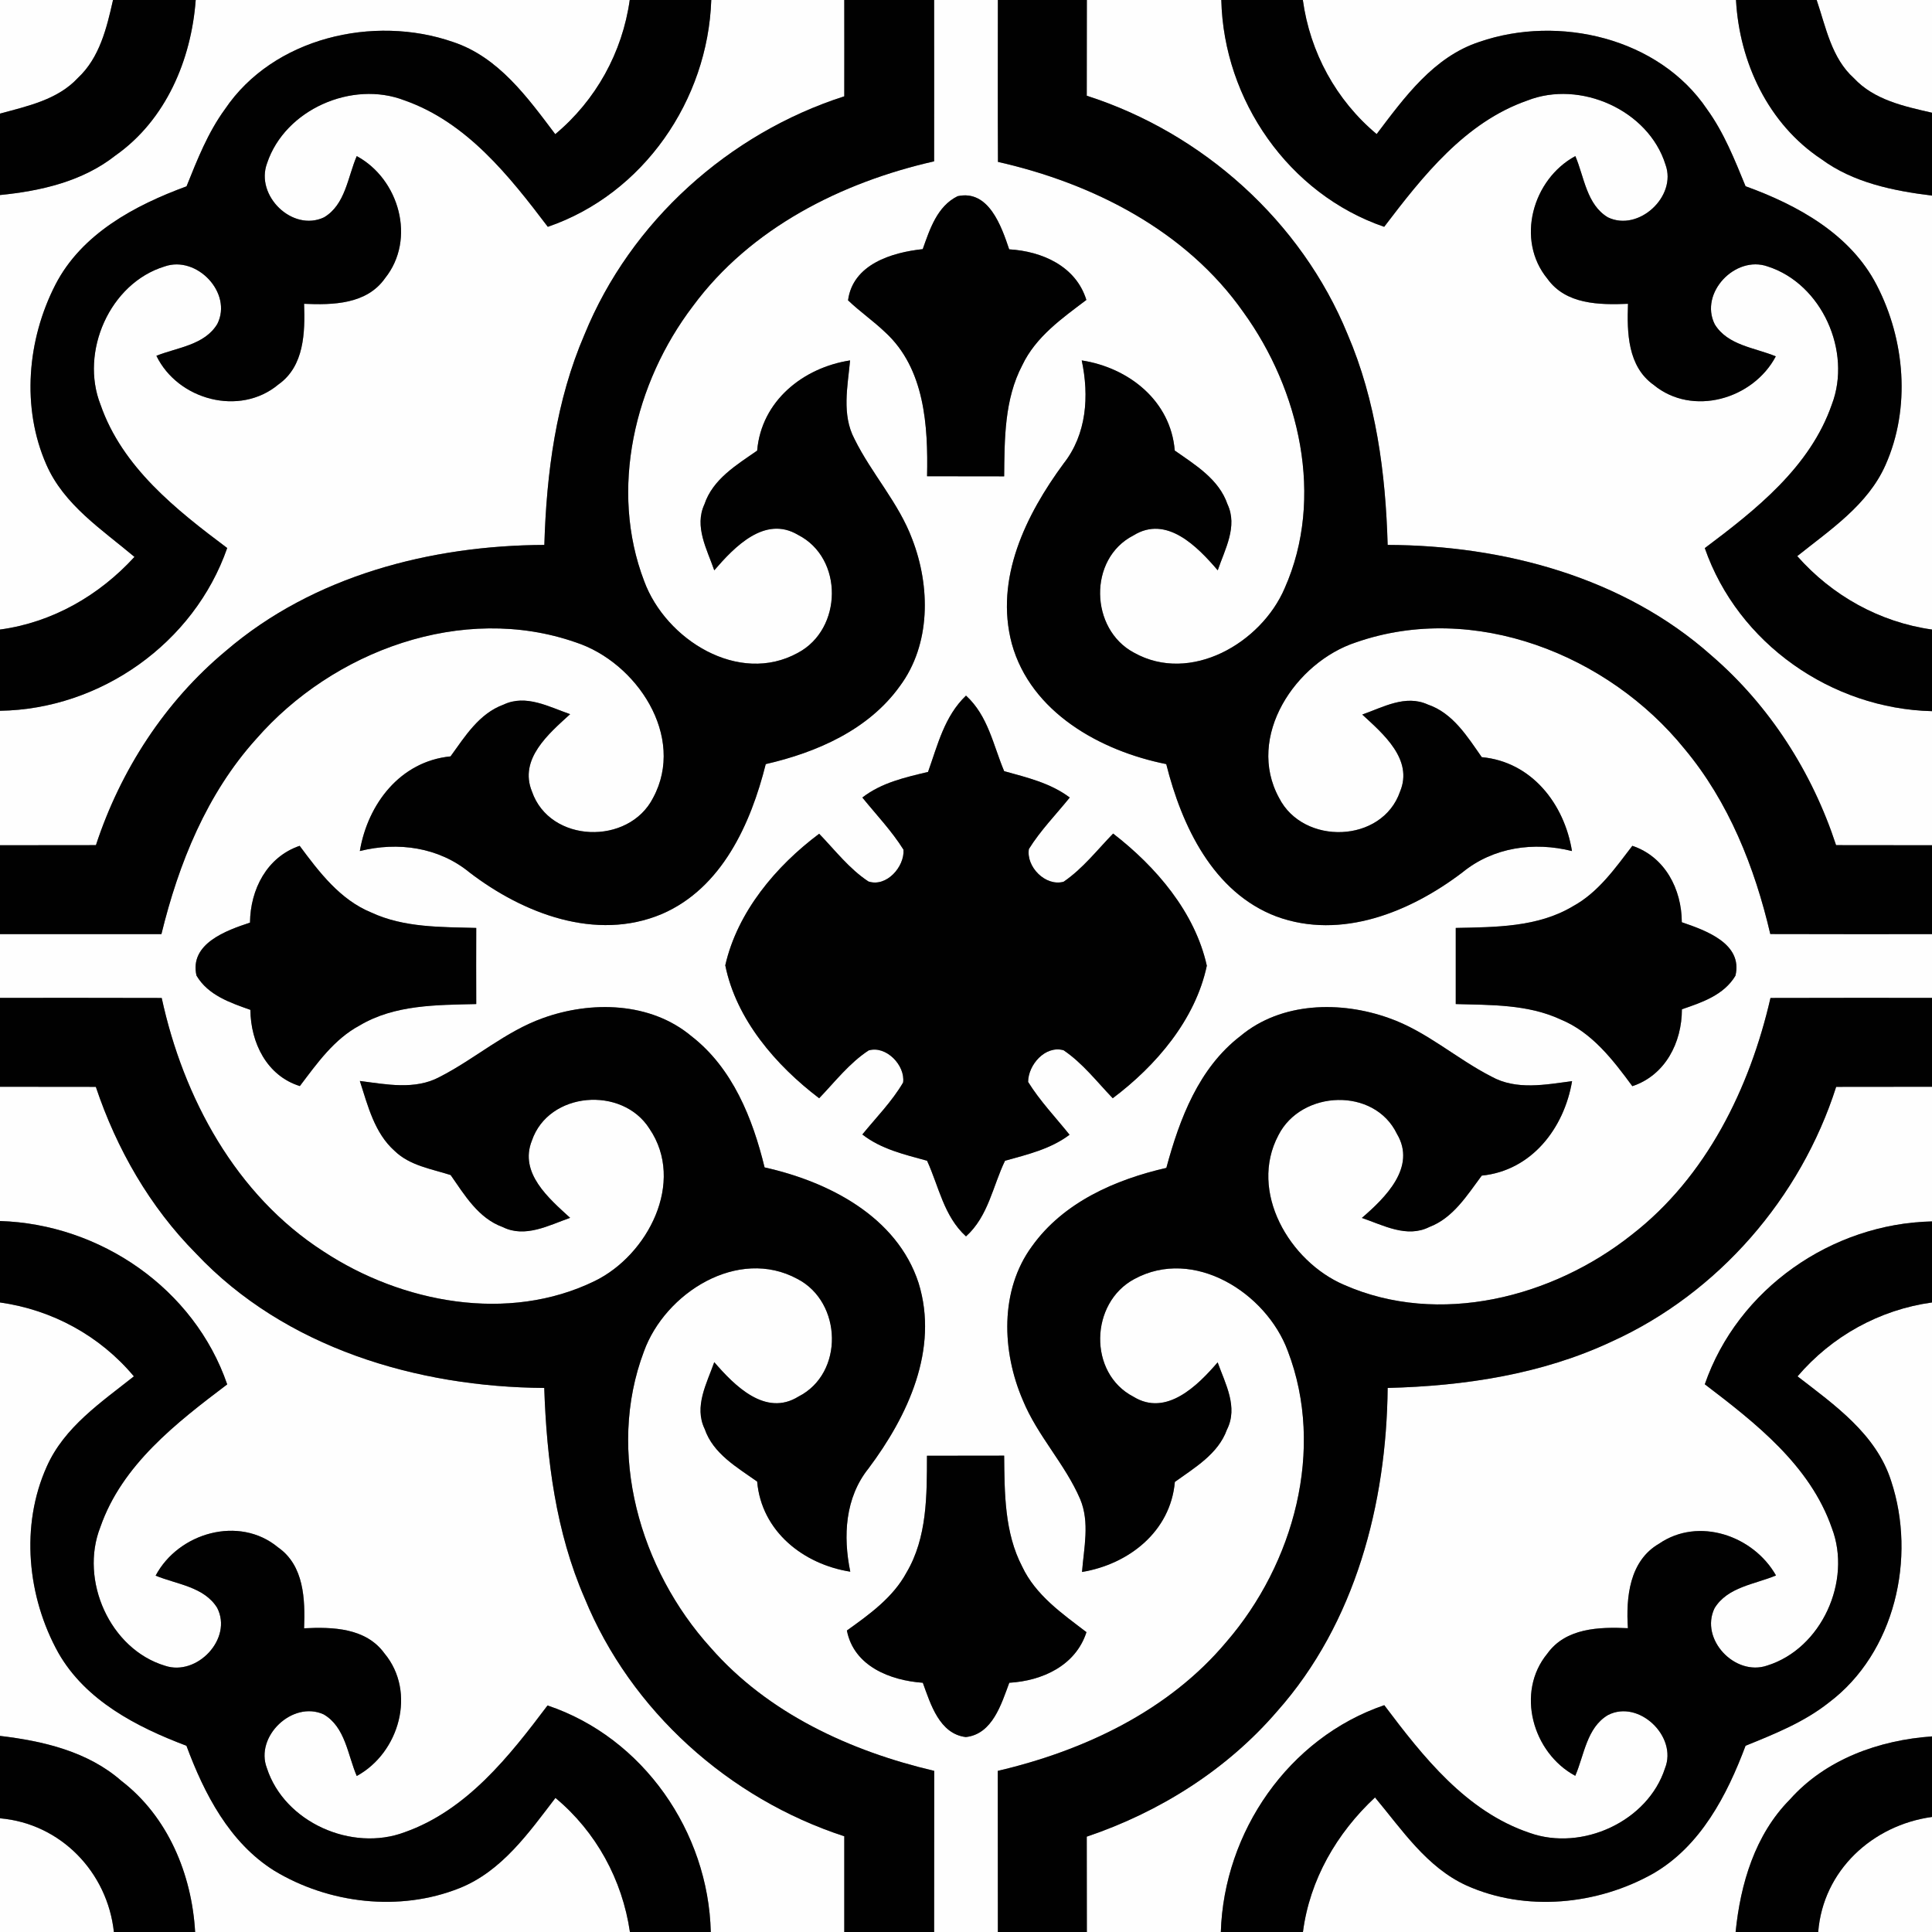
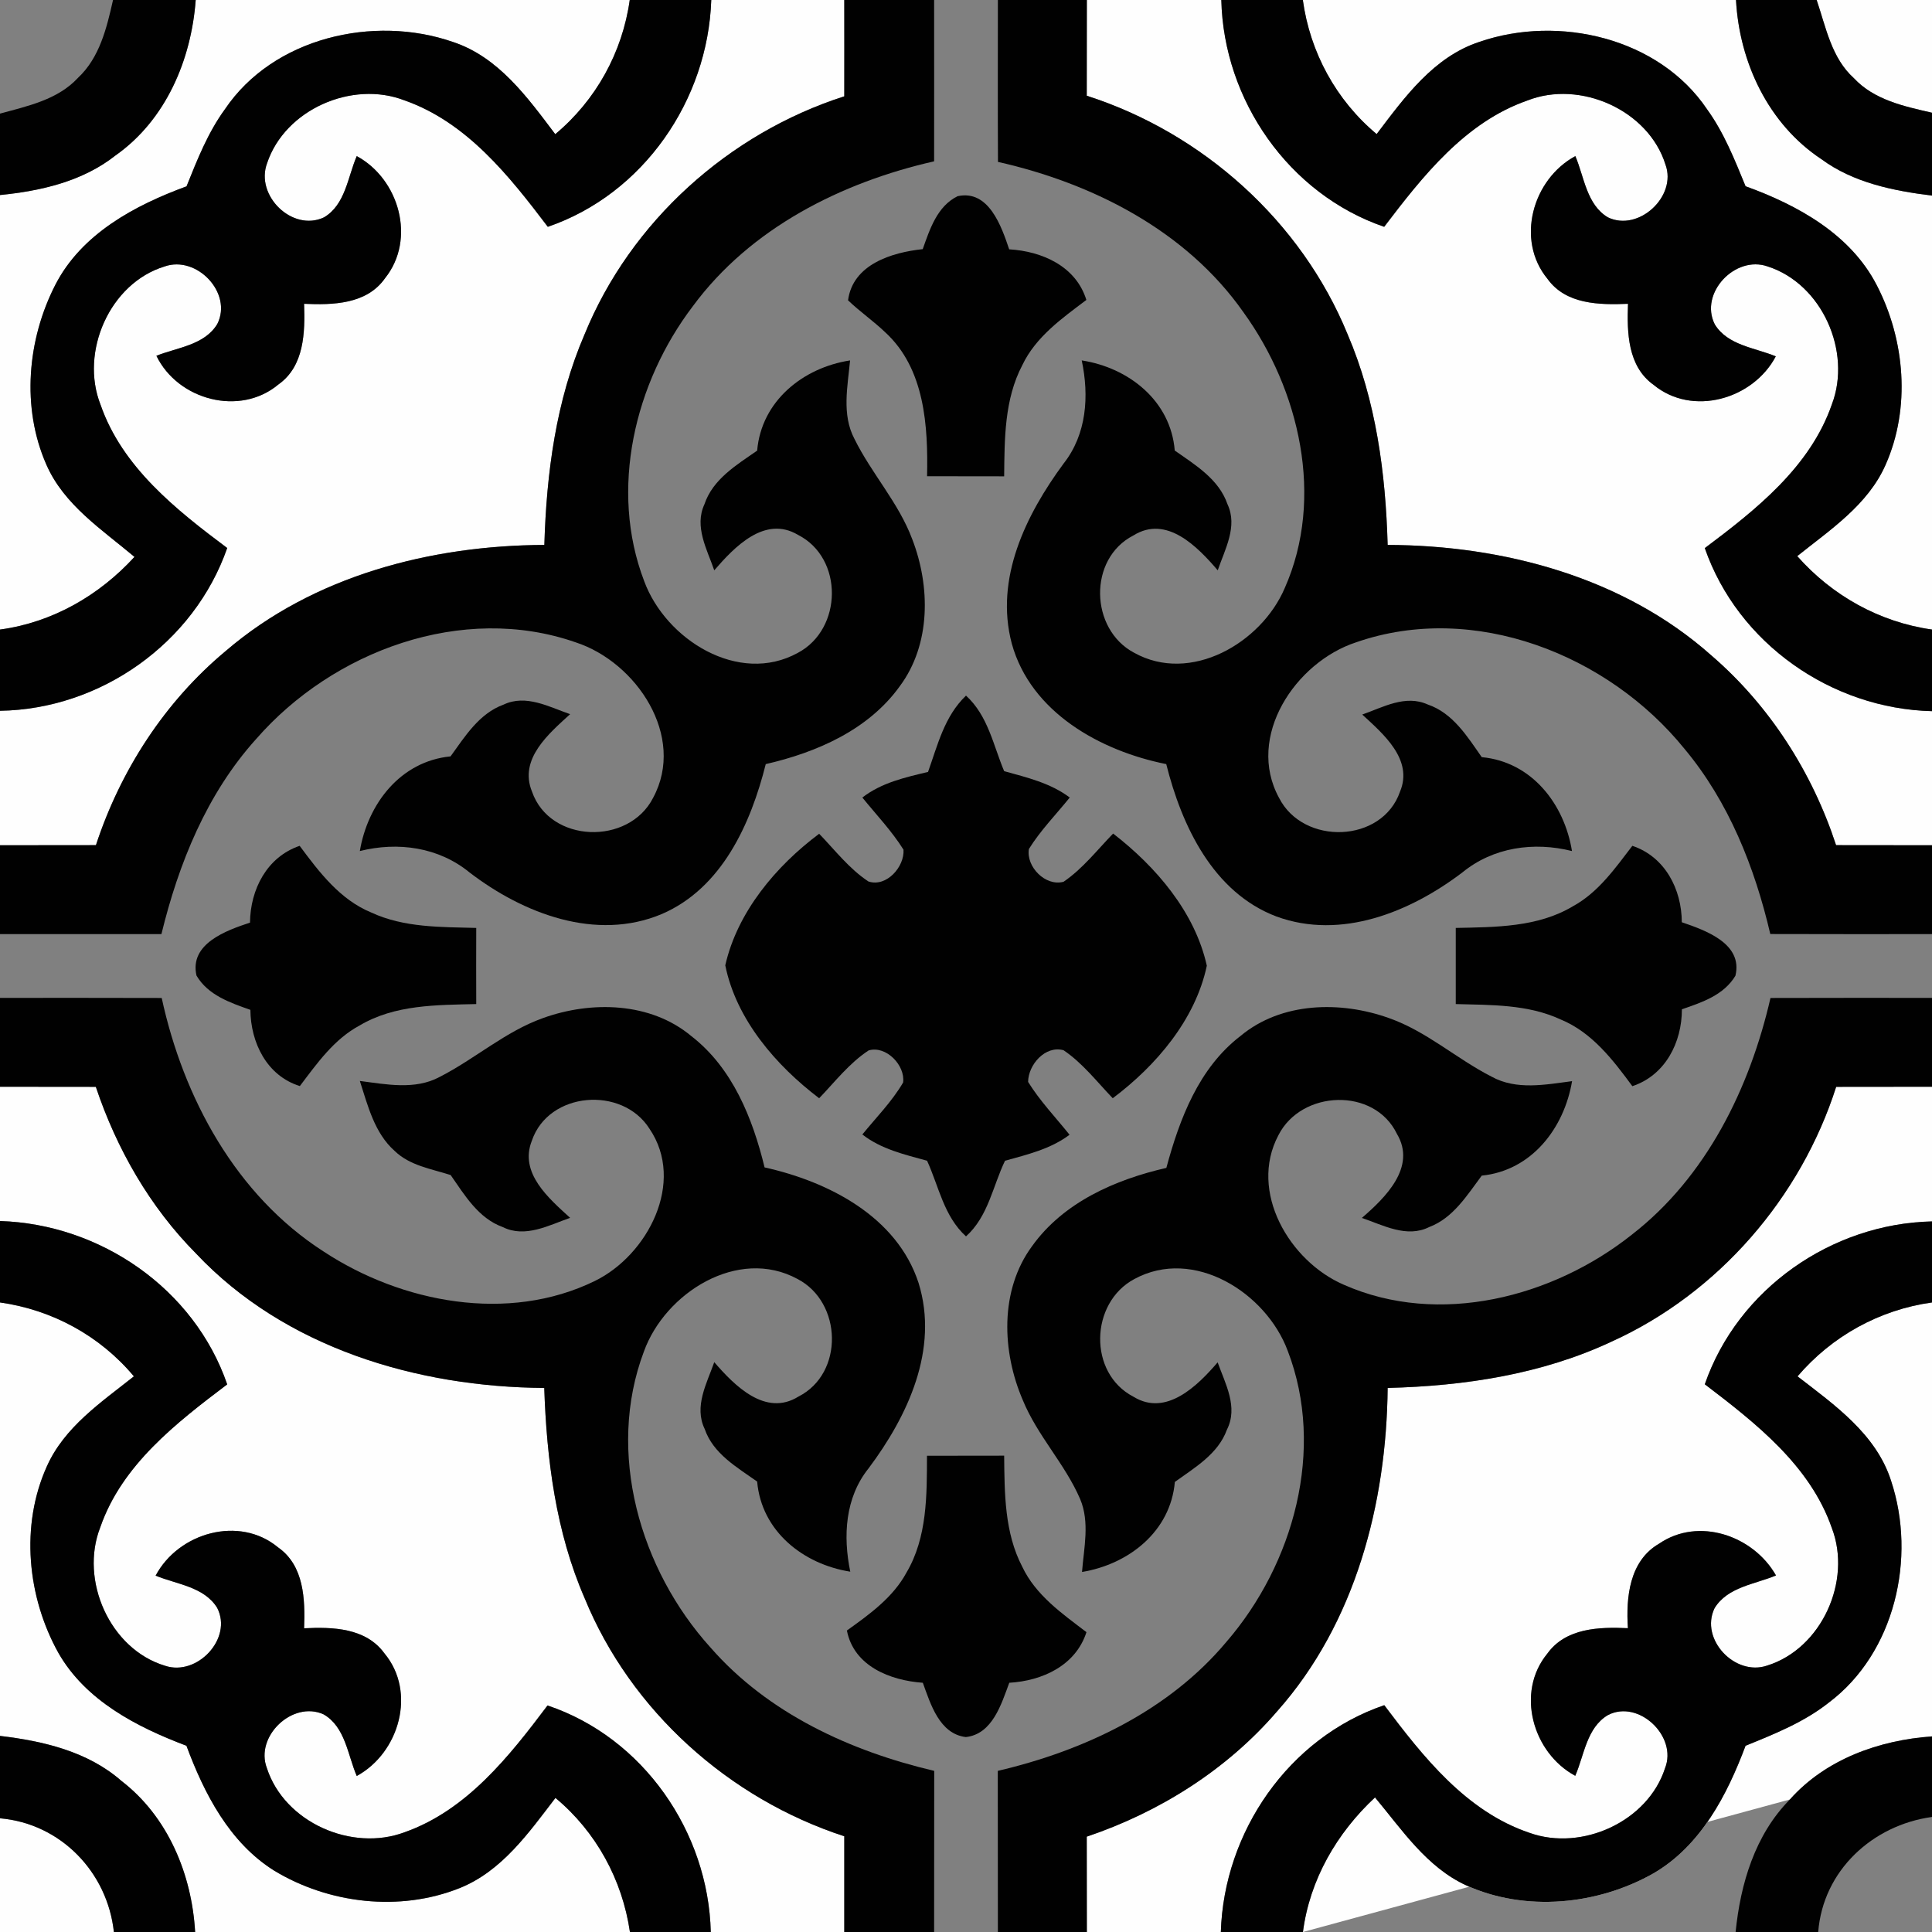
<svg xmlns="http://www.w3.org/2000/svg" width="200pt" height="200pt" viewBox="0 0 200 200" version="1.1">
  <rect x="0" y="0" width="200" height="200" fill="#808080" stroke="none" />
  <g id="feher">
-     <path fill="#fefefe" opacity="1.00" d=" M 0.00 0.00 L 11.70 0.00 C 11.05 2.88 10.32 5.96 8.07 8.06 C 5.97 10.33 2.85 10.98 0.00 11.76 L 0.00 0.00 Z" />
    <path fill="#fefefe" opacity="1.00" d=" M 188.06 0.00 L 200.00 0.00 L 200.00 11.67 C 197.12 11.01 194.01 10.35 191.91 8.09 C 189.59 6.00 189.02 2.82 188.06 0.00 Z" />
    <path fill="#fefefe" opacity="1.00" d=" M 0.00 188.23 C 6.28 188.77 11.12 193.80 11.79 200.00 L 0.00 200.00 L 0.00 188.23 Z" />
-     <path fill="#fefefe" opacity="1.00" d=" M 188.22 200.00 C 188.72 193.64 193.83 188.94 200.00 188.09 L 200.00 200.00 L 188.22 200.00 Z" />
  </g>
  <g id="#citrom">
-     <path fill="#fefefe" opacity="1.00" d=" M 186.08 142.48 C 189.63 138.32 194.57 135.58 200.00 134.83 L 200.00 179.75 C 194.53 180.14 189.01 182.10 185.29 186.28 C 181.68 189.92 180.17 195.01 179.67 200.00 L 134.88 200.00 C 135.58 194.59 138.38 189.76 142.34 186.07 C 145.14 189.42 147.69 193.30 151.80 195.18 C 157.93 197.94 165.36 197.21 171.15 193.94 C 176.05 191.10 178.78 185.84 180.70 180.72 C 183.70 179.50 186.76 178.28 189.32 176.25 C 196.17 171.10 198.40 161.25 195.77 153.31 C 194.23 148.46 189.91 145.44 186.08 142.48 Z" />
+     <path fill="#fefefe" opacity="1.00" d=" M 186.08 142.48 C 189.63 138.32 194.57 135.58 200.00 134.83 L 200.00 179.75 C 194.53 180.14 189.01 182.10 185.29 186.28 L 134.88 200.00 C 135.58 194.59 138.38 189.76 142.34 186.07 C 145.14 189.42 147.69 193.30 151.80 195.18 C 157.93 197.94 165.36 197.21 171.15 193.94 C 176.05 191.10 178.78 185.84 180.70 180.72 C 183.70 179.50 186.76 178.28 189.32 176.25 C 196.17 171.10 198.40 161.25 195.77 153.31 C 194.23 148.46 189.91 145.44 186.08 142.48 Z" />
    <path fill="#fefefe" opacity="1.00" d=" M 0.00 134.83 C 5.41 135.59 10.36 138.29 13.86 142.48 C 10.48 145.16 6.65 147.73 4.84 151.82 C 2.09 157.93 2.82 165.31 6.04 171.10 C 8.86 176.05 14.16 178.78 19.30 180.72 C 21.14 185.68 23.75 190.74 28.37 193.64 C 34.04 197.08 41.38 197.93 47.57 195.46 C 51.95 193.71 54.74 189.72 57.50 186.12 C 61.71 189.62 64.42 194.59 65.21 200.00 L 20.20 200.00 C 19.86 194.04 17.39 188.06 12.57 184.36 C 9.10 181.31 4.47 180.23 0.00 179.70 L 0.00 134.83 Z" />
    <path fill="#fefefe" opacity="1.00" d=" M 134.87 0.00 L 179.71 0.00 C 180.06 6.46 183.06 12.84 188.54 16.47 C 191.86 18.92 195.99 19.75 200.00 20.25 L 200.00 65.17 C 194.58 64.41 189.66 61.66 186.05 57.57 C 189.46 54.84 193.36 52.27 195.19 48.13 C 197.81 42.24 197.21 35.18 194.28 29.52 C 191.56 24.24 186.09 21.23 180.70 19.28 C 179.57 16.53 178.47 13.74 176.72 11.32 C 171.73 3.90 161.34 1.51 153.16 4.33 C 148.41 5.88 145.39 10.08 142.51 13.88 C 138.31 10.37 135.61 5.41 134.87 0.00 Z" />
    <path fill="#fefefe" opacity="1.00" d=" M 20.26 0.00 L 65.19 0.00 C 64.43 5.42 61.69 10.38 57.48 13.89 C 54.61 10.09 51.61 5.90 46.88 4.34 C 38.69 1.50 28.29 3.89 23.29 11.30 C 21.52 13.72 20.42 16.53 19.31 19.29 C 13.96 21.25 8.44 24.20 5.73 29.48 C 2.82 35.15 2.20 42.20 4.80 48.10 C 6.62 52.27 10.56 54.82 13.92 57.65 C 10.26 61.65 5.41 64.44 0.00 65.17 L 0.00 20.19 C 4.23 19.77 8.56 18.78 11.96 16.09 C 17.17 12.42 19.80 6.20 20.26 0.00 Z" />
  </g>
  <g id="#piros">
    <path fill="#fefefe" opacity="1.00" d=" M 190.08 112.51 C 193.38 112.50 196.69 112.50 200.00 112.50 L 200.00 126.44 C 189.61 126.67 179.90 133.42 176.48 143.30 C 181.74 147.31 187.38 151.70 189.63 158.18 C 191.73 163.65 188.57 170.67 182.93 172.42 C 179.61 173.56 175.94 169.69 177.49 166.48 C 178.84 164.27 181.66 164.01 183.85 163.09 C 181.51 158.96 175.83 157.00 171.75 159.80 C 168.67 161.58 168.31 165.36 168.52 168.55 C 165.55 168.41 162.09 168.52 160.18 171.18 C 156.88 175.18 158.66 181.46 163.07 183.83 C 164.00 181.69 164.25 178.84 166.46 177.54 C 169.64 175.90 173.68 179.76 172.36 183.05 C 170.58 188.56 163.76 191.67 158.35 189.74 C 151.78 187.53 147.32 181.86 143.30 176.52 C 133.39 179.90 126.70 189.64 126.38 200.00 L 112.51 200.00 C 112.51 196.71 112.51 193.42 112.50 190.13 C 120.05 187.58 127.01 183.20 132.22 177.14 C 140.31 168.03 143.53 155.65 143.65 143.68 C 151.59 143.48 159.62 142.27 166.86 138.87 C 177.87 133.87 186.41 124.00 190.08 112.51 Z" />
    <path fill="#fefefe" opacity="1.00" d=" M 0.00 112.50 C 3.31 112.50 6.61 112.50 9.92 112.51 C 12.07 118.93 15.51 124.94 20.29 129.76 C 29.50 139.54 43.20 143.59 56.34 143.68 C 56.59 151.08 57.54 158.60 60.52 165.44 C 65.29 177.10 75.46 186.20 87.40 190.09 C 87.40 193.39 87.40 196.70 87.40 200.00 L 73.58 200.00 C 73.33 189.64 66.59 179.87 56.68 176.55 C 52.72 181.81 48.32 187.40 41.89 189.67 C 36.42 191.73 29.45 188.65 27.63 183.04 C 26.36 179.75 30.29 176.01 33.50 177.47 C 35.75 178.77 35.99 181.67 36.93 183.85 C 41.34 181.45 43.13 175.16 39.80 171.16 C 37.88 168.51 34.44 168.41 31.48 168.56 C 31.59 165.57 31.49 162.07 28.78 160.18 C 24.77 156.85 18.47 158.66 16.11 163.11 C 18.29 164.01 21.12 164.25 22.48 166.44 C 24.12 169.62 20.40 173.55 17.09 172.44 C 11.37 170.72 8.22 163.58 10.39 158.08 C 12.63 151.63 18.27 147.28 23.52 143.31 C 20.11 133.40 10.38 126.72 0.00 126.40 L 0.00 112.50 Z" />
    <path fill="#fefefe" opacity="1.00" d=" M 112.51 0.00 L 126.43 0.00 C 126.67 10.37 133.41 20.09 143.29 23.48 C 147.28 18.24 151.66 12.66 158.10 10.41 C 163.56 8.25 170.65 11.39 172.41 17.04 C 173.62 20.33 169.62 24.03 166.45 22.50 C 164.24 21.18 164.00 18.32 163.08 16.16 C 158.65 18.55 156.88 24.84 160.19 28.86 C 162.10 31.53 165.57 31.57 168.53 31.45 C 168.42 34.43 168.49 37.92 171.18 39.84 C 175.19 43.15 181.48 41.34 183.83 36.89 C 181.67 35.99 178.84 35.76 177.51 33.57 C 175.89 30.34 179.63 26.40 182.98 27.58 C 188.61 29.38 191.72 36.40 189.63 41.87 C 187.38 48.35 181.77 52.77 176.48 56.74 C 179.91 66.61 189.60 73.37 200.00 73.62 L 200.00 87.50 C 196.69 87.50 193.38 87.50 190.07 87.49 C 187.60 79.95 183.19 73.04 177.16 67.85 C 168.06 59.75 155.63 56.45 143.65 56.41 C 143.44 48.99 142.45 41.47 139.50 34.60 C 134.71 22.90 124.50 13.76 112.50 9.91 C 112.50 6.61 112.51 3.30 112.51 0.00 Z" />
    <path fill="#fefefe" opacity="1.00" d=" M 73.63 0.00 L 87.40 0.00 C 87.40 3.32 87.41 6.65 87.40 9.97 C 75.44 13.81 65.28 22.94 60.52 34.60 C 57.55 41.47 56.57 48.99 56.35 56.41 C 44.60 56.46 32.44 59.60 23.38 67.38 C 17.08 72.62 12.48 79.72 9.93 87.49 C 6.62 87.50 3.31 87.50 0.00 87.50 L 0.00 73.58 C 10.41 73.42 20.09 66.58 23.52 56.73 C 18.23 52.77 12.65 48.36 10.41 41.90 C 8.25 36.43 11.36 29.31 17.05 27.58 C 20.37 26.42 24.10 30.33 22.50 33.53 C 21.18 35.73 18.37 35.96 16.19 36.83 C 18.41 41.41 24.83 43.14 28.82 39.80 C 31.51 37.90 31.58 34.41 31.48 31.45 C 34.46 31.58 37.96 31.51 39.86 28.80 C 43.09 24.77 41.33 18.54 36.93 16.16 C 36.00 18.31 35.76 21.19 33.54 22.50 C 30.28 24.04 26.39 20.25 27.65 16.89 C 29.50 11.34 36.45 8.29 41.87 10.39 C 48.32 12.65 52.72 18.22 56.71 23.48 C 66.61 20.09 73.28 10.36 73.63 0.00 Z" />
  </g>
  <g id="#kek">
-     <path fill="#fefefe" opacity="1.00" d=" M 96.70 0.00 L 103.30 0.00 C 103.30 5.59 103.28 11.17 103.31 16.76 C 113.15 18.98 122.80 23.89 128.71 32.31 C 134.53 40.35 137.14 51.54 132.99 60.89 C 130.56 66.57 123.24 70.83 117.40 67.57 C 112.81 65.14 112.63 57.83 117.33 55.43 C 120.77 53.28 123.97 56.60 126.06 59.04 C 126.80 56.86 128.15 54.50 127.07 52.20 C 126.18 49.60 123.73 48.13 121.61 46.64 C 121.19 41.48 116.84 38.06 111.98 37.31 C 112.76 40.98 112.50 44.95 110.10 47.99 C 106.20 53.29 102.95 59.89 104.74 66.63 C 106.71 73.75 113.92 77.74 120.73 79.10 C 122.33 85.49 125.58 92.40 132.15 94.88 C 138.86 97.33 146.01 94.40 151.39 90.31 C 154.58 87.70 158.79 87.11 162.73 88.10 C 161.94 83.22 158.56 78.86 153.39 78.38 C 151.90 76.25 150.40 73.81 147.80 72.93 C 145.49 71.88 143.18 73.21 141.02 73.97 C 143.19 75.97 146.32 78.62 144.93 81.95 C 143.08 87.30 134.92 87.54 132.41 82.60 C 128.94 76.26 134.11 68.54 140.39 66.49 C 152.58 62.25 166.48 67.76 174.37 77.51 C 178.96 83.00 181.65 89.79 183.26 96.69 C 188.84 96.71 194.42 96.70 200.00 96.70 L 200.00 103.30 C 194.42 103.30 188.85 103.29 183.28 103.31 C 181.13 112.66 176.64 121.83 168.93 127.81 C 160.75 134.31 148.97 137.35 139.12 133.00 C 133.49 130.58 129.24 123.36 132.34 117.52 C 134.71 112.83 142.27 112.52 144.61 117.38 C 146.66 120.82 143.40 123.99 140.98 126.08 C 143.19 126.83 145.63 128.19 147.96 127.02 C 150.44 126.08 151.87 123.73 153.39 121.70 C 158.56 121.18 161.92 116.79 162.74 111.92 C 159.98 112.28 156.98 112.88 154.40 111.45 C 150.77 109.60 147.67 106.75 143.78 105.39 C 138.79 103.60 132.65 103.71 128.42 107.24 C 124.10 110.55 122.11 115.82 120.74 120.90 C 115.45 122.11 110.09 124.46 106.84 129.00 C 103.47 133.57 103.71 139.91 105.88 144.94 C 107.39 148.63 110.25 151.54 111.82 155.19 C 112.83 157.60 112.20 160.24 112.01 162.73 C 116.84 161.93 121.17 158.55 121.62 153.41 C 123.68 151.92 126.10 150.52 127.01 148.00 C 128.20 145.66 126.84 143.24 126.05 141.03 C 123.98 143.44 120.73 146.68 117.34 144.59 C 112.63 142.16 112.82 134.87 117.42 132.41 C 123.56 129.06 131.08 133.82 133.31 139.85 C 137.21 150.02 133.93 161.89 126.97 169.95 C 120.99 177.10 112.22 181.23 103.29 183.32 C 103.30 188.88 103.29 194.44 103.30 200.00 L 96.70 200.00 C 96.71 194.44 96.70 188.88 96.71 183.32 C 88.03 181.28 79.51 177.37 73.56 170.56 C 66.24 162.48 62.72 150.33 66.66 139.90 C 68.85 133.84 76.40 129.05 82.56 132.40 C 87.19 134.81 87.39 142.17 82.66 144.57 C 79.24 146.70 76.03 143.43 73.94 141.01 C 73.17 143.20 71.82 145.60 72.95 147.93 C 73.83 150.49 76.29 151.89 78.38 153.37 C 78.83 158.52 83.15 161.93 88.02 162.70 C 87.26 159.02 87.48 155.04 89.91 152.01 C 93.97 146.59 97.22 139.68 95.09 132.81 C 92.85 125.94 85.77 122.32 79.15 120.85 C 77.91 115.76 75.83 110.56 71.57 107.26 C 67.34 103.72 61.21 103.59 56.21 105.39 C 52.31 106.78 49.18 109.61 45.52 111.48 C 42.96 112.86 39.98 112.25 37.25 111.90 C 38.08 114.46 38.76 117.29 40.86 119.15 C 42.43 120.67 44.66 121.00 46.65 121.64 C 48.10 123.72 49.52 126.11 52.03 127.02 C 54.37 128.19 56.81 126.84 59.02 126.07 C 56.82 124.06 53.72 121.43 55.06 118.08 C 56.79 112.99 64.41 112.39 67.23 116.84 C 70.99 122.36 67.06 129.93 61.57 132.61 C 52.62 136.98 41.59 134.88 33.49 129.55 C 24.42 123.72 18.98 113.65 16.74 103.31 C 11.16 103.29 5.58 103.30 0.00 103.30 L 0.00 96.70 C 5.57 96.70 11.14 96.70 16.71 96.70 C 18.49 89.39 21.41 82.16 26.51 76.51 C 34.46 67.38 47.88 62.40 59.61 66.50 C 65.88 68.55 71.04 76.23 67.61 82.59 C 65.09 87.54 56.92 87.30 55.07 81.94 C 53.69 78.57 56.82 75.94 59.02 73.93 C 56.84 73.18 54.45 71.84 52.13 72.94 C 49.60 73.86 48.14 76.23 46.64 78.30 C 41.44 78.81 38.07 83.22 37.25 88.10 C 41.20 87.11 45.42 87.70 48.61 90.32 C 54.15 94.56 61.69 97.49 68.51 94.62 C 74.73 91.94 77.72 85.28 79.27 79.10 C 84.54 77.89 89.90 75.56 93.15 71.03 C 96.37 66.70 96.32 60.71 94.44 55.83 C 93.03 52.04 90.22 49.03 88.45 45.43 C 87.12 42.91 87.75 40.00 88.00 37.31 C 83.13 38.06 78.82 41.51 78.38 46.65 C 76.25 48.13 73.79 49.60 72.92 52.21 C 71.85 54.51 73.19 56.87 73.94 59.04 C 76.02 56.63 79.17 53.32 82.61 55.37 C 87.34 57.77 87.23 65.12 82.60 67.58 C 76.47 70.96 68.92 66.21 66.69 60.17 C 63.05 50.68 65.69 39.62 71.73 31.69 C 77.68 23.62 87.09 18.88 96.70 16.70 C 96.71 11.13 96.70 5.57 96.70 0.00 M 95.52 25.79 C 92.32 26.13 88.28 27.36 87.79 31.09 C 89.01 32.26 90.42 33.23 91.64 34.40 C 95.74 38.16 96.08 44.11 95.97 49.30 C 98.63 49.30 101.29 49.30 103.95 49.31 C 103.99 45.42 103.97 41.34 105.83 37.80 C 107.22 34.87 109.94 32.95 112.46 31.05 C 111.38 27.55 107.87 26.01 104.47 25.81 C 103.67 23.43 102.35 19.60 99.13 20.31 C 97.01 21.35 96.25 23.74 95.52 25.79 M 96.07 79.91 C 93.68 80.48 91.26 81.02 89.27 82.56 C 90.71 84.34 92.31 86.01 93.53 87.96 C 93.65 89.72 91.77 91.87 89.90 91.25 C 87.91 89.94 86.44 88.01 84.80 86.31 C 80.32 89.66 76.33 94.41 75.08 99.93 C 76.21 105.53 80.32 110.29 84.80 113.69 C 86.44 111.98 87.92 110.05 89.92 108.74 C 91.73 108.20 93.73 110.29 93.49 112.06 C 92.33 114.04 90.71 115.67 89.27 117.44 C 91.23 118.97 93.63 119.51 95.97 120.16 C 97.19 122.82 97.70 125.90 100.00 127.99 C 102.32 125.90 102.77 122.78 104.04 120.16 C 106.37 119.51 108.75 118.95 110.72 117.47 C 109.27 115.66 107.65 113.97 106.43 112.00 C 106.44 110.23 108.20 108.19 110.10 108.72 C 112.08 110.06 113.55 111.98 115.19 113.69 C 119.68 110.32 123.75 105.55 124.93 99.97 C 123.70 94.42 119.66 89.71 115.23 86.29 C 113.57 88.00 112.08 89.93 110.10 91.28 C 108.23 91.79 106.21 89.73 106.51 87.89 C 107.71 85.96 109.31 84.33 110.74 82.56 C 108.73 81.05 106.32 80.49 103.95 79.83 C 102.82 77.15 102.29 74.10 100.00 72.01 C 97.76 74.15 97.07 77.12 96.07 79.91 M 25.88 95.51 C 23.42 96.32 19.59 97.69 20.34 100.99 C 21.54 103.03 23.83 103.80 25.92 104.54 C 25.95 107.93 27.61 111.36 31.04 112.43 C 32.82 110.08 34.58 107.57 37.24 106.15 C 40.87 103.99 45.22 104.04 49.30 103.94 C 49.29 101.31 49.29 98.68 49.30 96.06 C 45.66 95.96 41.83 96.04 38.45 94.47 C 35.21 93.15 33.04 90.28 31.02 87.56 C 27.63 88.71 25.91 92.08 25.88 95.51 M 162.82 93.82 C 159.18 96.00 154.80 95.97 150.70 96.06 C 150.70 98.69 150.70 101.31 150.70 103.94 C 154.35 104.04 158.18 103.96 161.57 105.54 C 164.80 106.87 166.97 109.71 168.98 112.44 C 172.39 111.31 174.11 107.92 174.11 104.48 C 176.19 103.77 178.45 103.01 179.65 101.01 C 180.45 97.68 176.56 96.31 174.10 95.47 C 174.09 92.05 172.36 88.69 168.98 87.56 C 167.20 89.88 165.45 92.39 162.82 93.82 M 95.96 150.70 C 95.95 154.79 95.99 159.15 93.84 162.79 C 92.44 165.38 90.00 167.12 87.67 168.79 C 88.39 172.49 92.16 173.96 95.53 174.20 C 96.33 176.40 97.25 179.49 99.98 179.82 C 102.74 179.52 103.66 176.40 104.48 174.20 C 107.89 174.00 111.35 172.43 112.47 168.96 C 109.95 167.04 107.21 165.13 105.82 162.18 C 103.98 158.65 103.99 154.57 103.95 150.69 C 101.29 150.70 98.62 150.70 95.96 150.70 Z" />
-   </g>
+     </g>
  <g id="#narancs">
    <path fill="#010101" opacity="1.00" d=" M 11.70 0.00 L 20.26 0.00 C 19.80 6.20 17.17 12.42 11.96 16.09 C 8.56 18.78 4.23 19.77 0.00 20.19 L 0.00 11.76 C 2.85 10.98 5.97 10.33 8.07 8.06 C 10.32 5.96 11.05 2.88 11.70 0.00 Z" />
    <path fill="#010101" opacity="1.00" d=" M 179.71 0.00 L 188.06 0.00 C 189.02 2.82 189.59 6.00 191.91 8.09 C 194.01 10.35 197.12 11.01 200.00 11.67 L 200.00 20.25 C 195.99 19.75 191.86 18.92 188.54 16.47 C 183.06 12.84 180.06 6.46 179.71 0.00 Z" />
    <path fill="#010101" opacity="1.00" d=" M 0.00 179.70 C 4.47 180.23 9.10 181.31 12.57 184.36 C 17.39 188.06 19.86 194.04 20.20 200.00 L 11.79 200.00 C 11.12 193.80 6.28 188.77 0.00 188.23 L 0.00 179.70 Z" />
    <path fill="#010101" opacity="1.00" d=" M 185.29 186.28 C 189.01 182.10 194.53 180.14 200.00 179.75 L 200.00 188.09 C 193.83 188.94 188.72 193.64 188.22 200.00 L 179.67 200.00 C 180.17 195.01 181.68 189.92 185.29 186.28 Z" />
  </g>
  <g id="#szurke">
    <path fill="#010101" opacity="1.00" d=" M 65.19 0.00 L 73.63 0.00 C 73.28 10.36 66.61 20.09 56.71 23.48 C 52.72 18.22 48.32 12.65 41.87 10.39 C 36.45 8.29 29.50 11.34 27.65 16.89 C 26.39 20.25 30.28 24.04 33.54 22.50 C 35.76 21.19 36.00 18.31 36.93 16.16 C 41.33 18.54 43.09 24.77 39.86 28.80 C 37.96 31.51 34.46 31.58 31.48 31.45 C 31.58 34.41 31.51 37.90 28.82 39.80 C 24.83 43.14 18.41 41.41 16.19 36.83 C 18.37 35.96 21.18 35.73 22.50 33.53 C 24.10 30.33 20.37 26.42 17.05 27.58 C 11.36 29.31 8.25 36.43 10.41 41.90 C 12.65 48.36 18.23 52.77 23.52 56.73 C 20.09 66.58 10.41 73.42 0.00 73.58 L 0.00 65.17 C 5.41 64.44 10.26 61.65 13.92 57.65 C 10.56 54.82 6.62 52.27 4.80 48.10 C 2.20 42.20 2.82 35.15 5.73 29.48 C 8.44 24.20 13.96 21.25 19.31 19.29 C 20.42 16.53 21.52 13.72 23.29 11.30 C 28.29 3.89 38.69 1.50 46.88 4.34 C 51.61 5.90 54.61 10.09 57.48 13.89 C 61.69 10.38 64.43 5.42 65.19 0.00 Z" />
    <path fill="#010101" opacity="1.00" d=" M 126.43 0.00 L 134.87 0.00 C 135.61 5.41 138.31 10.37 142.51 13.88 C 145.39 10.08 148.41 5.88 153.16 4.33 C 161.34 1.51 171.73 3.90 176.72 11.32 C 178.47 13.74 179.57 16.53 180.70 19.28 C 186.09 21.23 191.56 24.24 194.28 29.52 C 197.21 35.18 197.81 42.24 195.19 48.13 C 193.36 52.27 189.46 54.84 186.05 57.57 C 189.66 61.66 194.58 64.41 200.00 65.17 L 200.00 73.62 C 189.60 73.37 179.91 66.61 176.48 56.74 C 181.77 52.77 187.38 48.35 189.63 41.87 C 191.72 36.40 188.61 29.38 182.98 27.58 C 179.63 26.40 175.89 30.34 177.51 33.57 C 178.84 35.76 181.67 35.99 183.83 36.89 C 181.48 41.34 175.19 43.15 171.18 39.84 C 168.49 37.92 168.42 34.43 168.53 31.45 C 165.57 31.57 162.10 31.53 160.19 28.86 C 156.88 24.84 158.65 18.55 163.08 16.16 C 164.00 18.32 164.24 21.18 166.45 22.50 C 169.62 24.03 173.62 20.33 172.41 17.04 C 170.65 11.39 163.56 8.25 158.10 10.41 C 151.66 12.66 147.28 18.24 143.29 23.48 C 133.41 20.09 126.67 10.37 126.43 0.00 Z" />
    <path fill="#010101" opacity="1.00" d=" M 0.00 126.40 C 10.38 126.72 20.11 133.40 23.52 143.31 C 18.27 147.28 12.63 151.63 10.39 158.08 C 8.22 163.58 11.37 170.72 17.09 172.44 C 20.40 173.55 24.12 169.62 22.48 166.44 C 21.12 164.25 18.29 164.01 16.11 163.11 C 18.47 158.66 24.77 156.85 28.78 160.18 C 31.49 162.07 31.59 165.57 31.48 168.56 C 34.44 168.41 37.88 168.51 39.80 171.16 C 43.13 175.16 41.34 181.45 36.93 183.85 C 35.99 181.67 35.75 178.77 33.50 177.47 C 30.29 176.01 26.36 179.75 27.63 183.04 C 29.45 188.65 36.42 191.73 41.89 189.67 C 48.32 187.40 52.72 181.81 56.68 176.55 C 66.59 179.87 73.33 189.64 73.58 200.00 L 65.21 200.00 C 64.42 194.59 61.71 189.62 57.50 186.12 C 54.74 189.72 51.95 193.71 47.57 195.46 C 41.38 197.93 34.04 197.08 28.37 193.64 C 23.75 190.74 21.14 185.68 19.30 180.72 C 14.16 178.78 8.86 176.05 6.04 171.10 C 2.82 165.31 2.09 157.93 4.84 151.82 C 6.65 147.73 10.48 145.16 13.86 142.48 C 10.36 138.29 5.41 135.59 0.00 134.83 L 0.00 126.40 Z" />
    <path fill="#010101" opacity="1.00" d=" M 176.48 143.30 C 179.90 133.42 189.61 126.67 200.00 126.44 L 200.00 134.83 C 194.57 135.58 189.63 138.32 186.08 142.48 C 189.91 145.44 194.23 148.46 195.77 153.31 C 198.40 161.25 196.17 171.10 189.32 176.25 C 186.76 178.28 183.70 179.50 180.70 180.72 C 178.78 185.84 176.05 191.10 171.15 193.94 C 165.36 197.21 157.93 197.94 151.80 195.18 C 147.69 193.30 145.14 189.42 142.34 186.07 C 138.38 189.76 135.58 194.59 134.88 200.00 L 126.38 200.00 C 126.70 189.64 133.39 179.90 143.30 176.52 C 147.32 181.86 151.78 187.53 158.35 189.74 C 163.76 191.67 170.58 188.56 172.36 183.05 C 173.68 179.76 169.64 175.90 166.46 177.54 C 164.25 178.84 164.00 181.69 163.07 183.83 C 158.66 181.46 156.88 175.18 160.18 171.18 C 162.09 168.52 165.55 168.41 168.52 168.55 C 168.31 165.36 168.67 161.58 171.75 159.80 C 175.83 157.00 181.51 158.96 183.85 163.09 C 181.66 164.01 178.84 164.27 177.49 166.48 C 175.94 169.69 179.61 173.56 182.93 172.42 C 188.57 170.67 191.73 163.65 189.63 158.18 C 187.38 151.70 181.74 147.31 176.48 143.30 Z" />
  </g>
  <g id="#fekete">
    <path fill="#010101" opacity="1.00" d=" M 87.40 0.00 L 96.70 0.00 C 96.70 5.57 96.71 11.13 96.70 16.70 C 87.09 18.88 77.68 23.62 71.73 31.69 C 65.69 39.62 63.05 50.68 66.69 60.17 C 68.92 66.21 76.47 70.96 82.60 67.58 C 87.23 65.12 87.34 57.77 82.61 55.37 C 79.17 53.32 76.02 56.63 73.94 59.04 C 73.19 56.87 71.85 54.51 72.92 52.21 C 73.79 49.60 76.25 48.13 78.38 46.65 C 78.82 41.51 83.13 38.06 88.00 37.31 C 87.75 40.00 87.12 42.91 88.45 45.43 C 90.22 49.03 93.03 52.04 94.44 55.83 C 96.32 60.71 96.37 66.70 93.15 71.03 C 89.90 75.56 84.54 77.89 79.27 79.10 C 77.72 85.28 74.73 91.94 68.51 94.62 C 61.69 97.49 54.15 94.56 48.61 90.32 C 45.42 87.70 41.20 87.11 37.25 88.10 C 38.07 83.22 41.44 78.81 46.64 78.30 C 48.14 76.23 49.60 73.86 52.13 72.94 C 54.45 71.84 56.84 73.18 59.02 73.93 C 56.82 75.94 53.69 78.57 55.07 81.94 C 56.92 87.30 65.09 87.54 67.61 82.59 C 71.04 76.23 65.88 68.55 59.61 66.50 C 47.88 62.40 34.46 67.38 26.51 76.51 C 21.41 82.16 18.49 89.39 16.71 96.70 C 11.14 96.70 5.57 96.70 0.00 96.70 L 0.00 87.50 C 3.31 87.50 6.62 87.50 9.93 87.49 C 12.48 79.72 17.08 72.62 23.38 67.38 C 32.44 59.60 44.60 56.46 56.35 56.41 C 56.57 48.99 57.55 41.47 60.52 34.60 C 65.28 22.94 75.44 13.81 87.40 9.97 C 87.41 6.65 87.40 3.32 87.40 0.00 Z" />
    <path fill="#010101" opacity="1.00" d=" M 103.30 0.00 L 112.51 0.00 C 112.51 3.30 112.50 6.61 112.50 9.91 C 124.50 13.76 134.71 22.90 139.50 34.60 C 142.45 41.47 143.44 48.99 143.65 56.41 C 155.63 56.45 168.06 59.75 177.16 67.85 C 183.19 73.04 187.60 79.95 190.07 87.49 C 193.38 87.50 196.69 87.50 200.00 87.50 L 200.00 96.70 C 194.42 96.70 188.84 96.71 183.26 96.69 C 181.65 89.79 178.96 83.00 174.37 77.51 C 166.48 67.76 152.58 62.25 140.39 66.49 C 134.11 68.54 128.94 76.26 132.41 82.60 C 134.92 87.54 143.08 87.30 144.93 81.95 C 146.32 78.62 143.19 75.97 141.02 73.97 C 143.18 73.21 145.49 71.88 147.80 72.93 C 150.40 73.81 151.90 76.25 153.39 78.38 C 158.56 78.86 161.94 83.22 162.73 88.10 C 158.79 87.11 154.58 87.70 151.39 90.31 C 146.01 94.40 138.86 97.33 132.15 94.88 C 125.58 92.40 122.33 85.49 120.73 79.10 C 113.92 77.74 106.71 73.75 104.74 66.63 C 102.95 59.89 106.20 53.29 110.10 47.99 C 112.50 44.95 112.76 40.98 111.98 37.31 C 116.84 38.06 121.19 41.48 121.61 46.64 C 123.73 48.13 126.18 49.60 127.07 52.20 C 128.15 54.50 126.80 56.86 126.06 59.04 C 123.97 56.60 120.77 53.28 117.33 55.43 C 112.63 57.83 112.81 65.14 117.40 67.57 C 123.24 70.83 130.56 66.57 132.99 60.89 C 137.14 51.54 134.53 40.35 128.71 32.31 C 122.80 23.89 113.15 18.98 103.31 16.76 C 103.28 11.17 103.30 5.59 103.30 0.00 Z" />
    <path fill="#010101" opacity="1.00" d=" M 0.00 103.30 C 5.58 103.30 11.16 103.29 16.74 103.31 C 18.98 113.65 24.42 123.72 33.49 129.55 C 41.59 134.88 52.62 136.98 61.57 132.61 C 67.06 129.93 70.99 122.36 67.23 116.84 C 64.41 112.39 56.79 112.99 55.06 118.08 C 53.72 121.43 56.82 124.06 59.02 126.07 C 56.81 126.84 54.37 128.19 52.03 127.02 C 49.52 126.11 48.10 123.72 46.65 121.64 C 44.66 121.00 42.43 120.67 40.86 119.15 C 38.76 117.29 38.08 114.46 37.25 111.90 C 39.98 112.25 42.96 112.86 45.52 111.48 C 49.18 109.61 52.31 106.78 56.21 105.39 C 61.21 103.59 67.34 103.72 71.57 107.26 C 75.83 110.56 77.91 115.76 79.15 120.85 C 85.77 122.32 92.85 125.94 95.09 132.81 C 97.22 139.68 93.97 146.59 89.91 152.01 C 87.48 155.04 87.26 159.02 88.02 162.70 C 83.15 161.93 78.83 158.52 78.38 153.37 C 76.29 151.89 73.83 150.49 72.95 147.93 C 71.82 145.60 73.17 143.20 73.94 141.01 C 76.03 143.43 79.24 146.70 82.66 144.57 C 87.39 142.17 87.19 134.81 82.56 132.40 C 76.40 129.05 68.85 133.84 66.66 139.90 C 62.72 150.33 66.24 162.48 73.56 170.56 C 79.51 177.37 88.03 181.28 96.71 183.32 C 96.70 188.88 96.71 194.44 96.70 200.00 L 87.40 200.00 C 87.40 196.70 87.40 193.39 87.40 190.09 C 75.46 186.20 65.29 177.10 60.52 165.44 C 57.54 158.60 56.59 151.08 56.34 143.68 C 43.20 143.59 29.50 139.54 20.29 129.76 C 15.51 124.94 12.07 118.93 9.92 112.51 C 6.61 112.50 3.31 112.50 0.00 112.50 L 0.00 103.30 Z" />
    <path fill="#010101" opacity="1.00" d=" M 183.28 103.31 C 188.85 103.29 194.42 103.30 200.00 103.30 L 200.00 112.50 C 196.69 112.50 193.38 112.50 190.08 112.51 C 186.41 124.00 177.87 133.87 166.86 138.87 C 159.62 142.27 151.59 143.48 143.65 143.68 C 143.53 155.65 140.31 168.03 132.22 177.14 C 127.01 183.20 120.05 187.58 112.50 190.13 C 112.51 193.42 112.51 196.71 112.51 200.00 L 103.30 200.00 C 103.29 194.44 103.30 188.88 103.29 183.32 C 112.22 181.23 120.99 177.10 126.97 169.95 C 133.93 161.89 137.21 150.02 133.31 139.85 C 131.08 133.82 123.56 129.06 117.42 132.41 C 112.82 134.87 112.63 142.16 117.34 144.59 C 120.73 146.68 123.98 143.44 126.05 141.03 C 126.84 143.24 128.20 145.66 127.01 148.00 C 126.10 150.52 123.68 151.92 121.62 153.41 C 121.17 158.55 116.84 161.93 112.01 162.73 C 112.20 160.24 112.83 157.60 111.82 155.19 C 110.25 151.54 107.39 148.63 105.88 144.94 C 103.71 139.91 103.47 133.57 106.84 129.00 C 110.09 124.46 115.45 122.11 120.74 120.90 C 122.11 115.82 124.10 110.55 128.42 107.24 C 132.65 103.71 138.79 103.60 143.78 105.39 C 147.67 106.75 150.77 109.60 154.40 111.45 C 156.98 112.88 159.98 112.28 162.74 111.92 C 161.92 116.79 158.56 121.18 153.39 121.70 C 151.87 123.73 150.44 126.08 147.96 127.02 C 145.63 128.19 143.19 126.83 140.98 126.08 C 143.40 123.99 146.66 120.82 144.61 117.38 C 142.27 112.52 134.71 112.83 132.34 117.52 C 129.24 123.36 133.49 130.58 139.12 133.00 C 148.97 137.35 160.75 134.31 168.93 127.81 C 176.64 121.83 181.13 112.66 183.28 103.31 Z" />
  </g>
  <g id="#zold">
    <path fill="#010101" opacity="1.00" d=" M 96.07 79.91 C 97.07 77.12 97.76 74.15 100.00 72.01 C 102.29 74.10 102.82 77.15 103.95 79.83 C 106.32 80.49 108.73 81.05 110.74 82.56 C 109.31 84.33 107.71 85.96 106.51 87.89 C 106.21 89.73 108.23 91.79 110.10 91.28 C 112.08 89.93 113.57 88.00 115.23 86.29 C 119.66 89.71 123.70 94.42 124.93 99.97 C 123.75 105.55 119.68 110.32 115.19 113.69 C 113.55 111.98 112.08 110.06 110.10 108.72 C 108.20 108.19 106.44 110.23 106.43 112.00 C 107.65 113.97 109.27 115.66 110.72 117.47 C 108.75 118.95 106.37 119.51 104.04 120.16 C 102.77 122.78 102.32 125.90 100.00 127.99 C 97.70 125.90 97.19 122.82 95.97 120.16 C 93.63 119.51 91.23 118.97 89.27 117.44 C 90.71 115.67 92.33 114.04 93.49 112.06 C 93.73 110.29 91.73 108.20 89.92 108.74 C 87.92 110.05 86.44 111.98 84.80 113.69 C 80.32 110.29 76.21 105.53 75.08 99.93 C 76.33 94.41 80.32 89.66 84.80 86.31 C 86.44 88.01 87.91 89.94 89.90 91.25 C 91.77 91.87 93.65 89.72 93.53 87.96 C 92.31 86.01 90.71 84.34 89.27 82.56 C 91.26 81.02 93.68 80.48 96.07 79.91 Z" />
  </g>
  <g id="#rozsaszin">
    <path fill="#010101" opacity="1.00" d=" M 95.52 25.79 C 96.25 23.74 97.01 21.35 99.13 20.31 C 102.35 19.60 103.67 23.43 104.47 25.81 C 107.87 26.01 111.38 27.55 112.46 31.05 C 109.94 32.95 107.22 34.87 105.83 37.80 C 103.97 41.34 103.99 45.42 103.95 49.31 C 101.29 49.30 98.63 49.30 95.97 49.30 C 96.08 44.11 95.74 38.16 91.64 34.40 C 90.42 33.23 89.01 32.26 87.79 31.09 C 88.28 27.36 92.32 26.13 95.52 25.79 Z" />
    <path fill="#010101" opacity="1.00" d=" M 25.88 95.51 C 25.91 92.08 27.63 88.71 31.02 87.56 C 33.04 90.28 35.21 93.15 38.45 94.47 C 41.83 96.04 45.66 95.96 49.30 96.06 C 49.29 98.68 49.29 101.31 49.30 103.94 C 45.22 104.04 40.87 103.99 37.24 106.15 C 34.58 107.57 32.82 110.08 31.04 112.43 C 27.61 111.36 25.95 107.93 25.92 104.54 C 23.83 103.80 21.54 103.03 20.34 100.99 C 19.59 97.69 23.42 96.32 25.88 95.51 Z" />
    <path fill="#010101" opacity="1.00" d=" M 162.82 93.82 C 165.45 92.39 167.20 89.88 168.98 87.56 C 172.36 88.69 174.09 92.05 174.10 95.47 C 176.56 96.31 180.45 97.68 179.65 101.01 C 178.45 103.01 176.19 103.77 174.11 104.48 C 174.11 107.92 172.39 111.31 168.98 112.44 C 166.97 109.71 164.80 106.87 161.57 105.54 C 158.18 103.96 154.35 104.04 150.70 103.94 C 150.70 101.31 150.70 98.69 150.70 96.06 C 154.80 95.97 159.18 96.00 162.82 93.82 Z" />
    <path fill="#010101" opacity="1.00" d=" M 95.96 150.70 C 98.62 150.70 101.29 150.70 103.95 150.69 C 103.99 154.57 103.98 158.65 105.82 162.18 C 107.21 165.13 109.95 167.04 112.47 168.96 C 111.35 172.43 107.89 174.00 104.48 174.20 C 103.66 176.40 102.74 179.52 99.98 179.82 C 97.25 179.49 96.33 176.40 95.53 174.20 C 92.16 173.96 88.39 172.49 87.67 168.79 C 90.00 167.12 92.44 165.38 93.84 162.79 C 95.99 159.15 95.95 154.79 95.96 150.70 Z" />
  </g>
</svg>